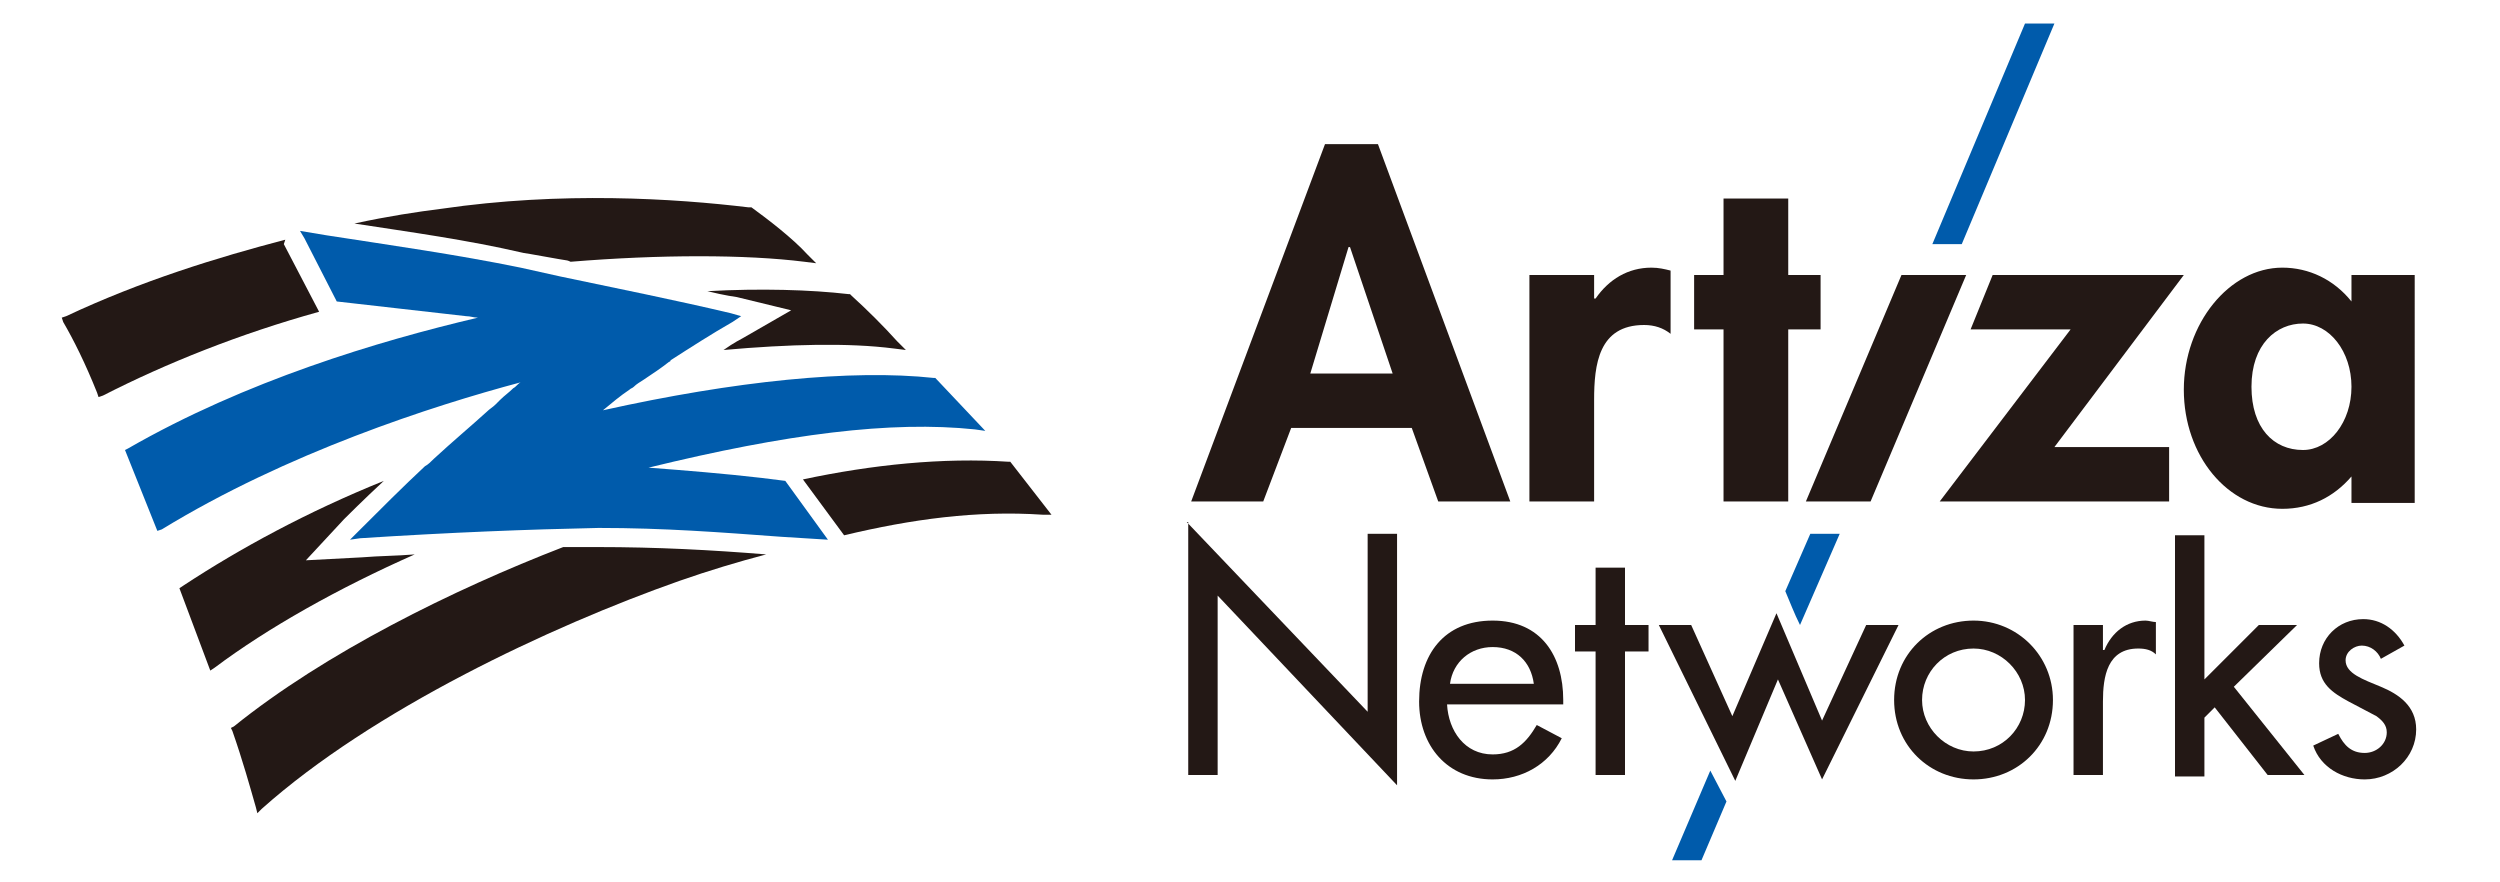
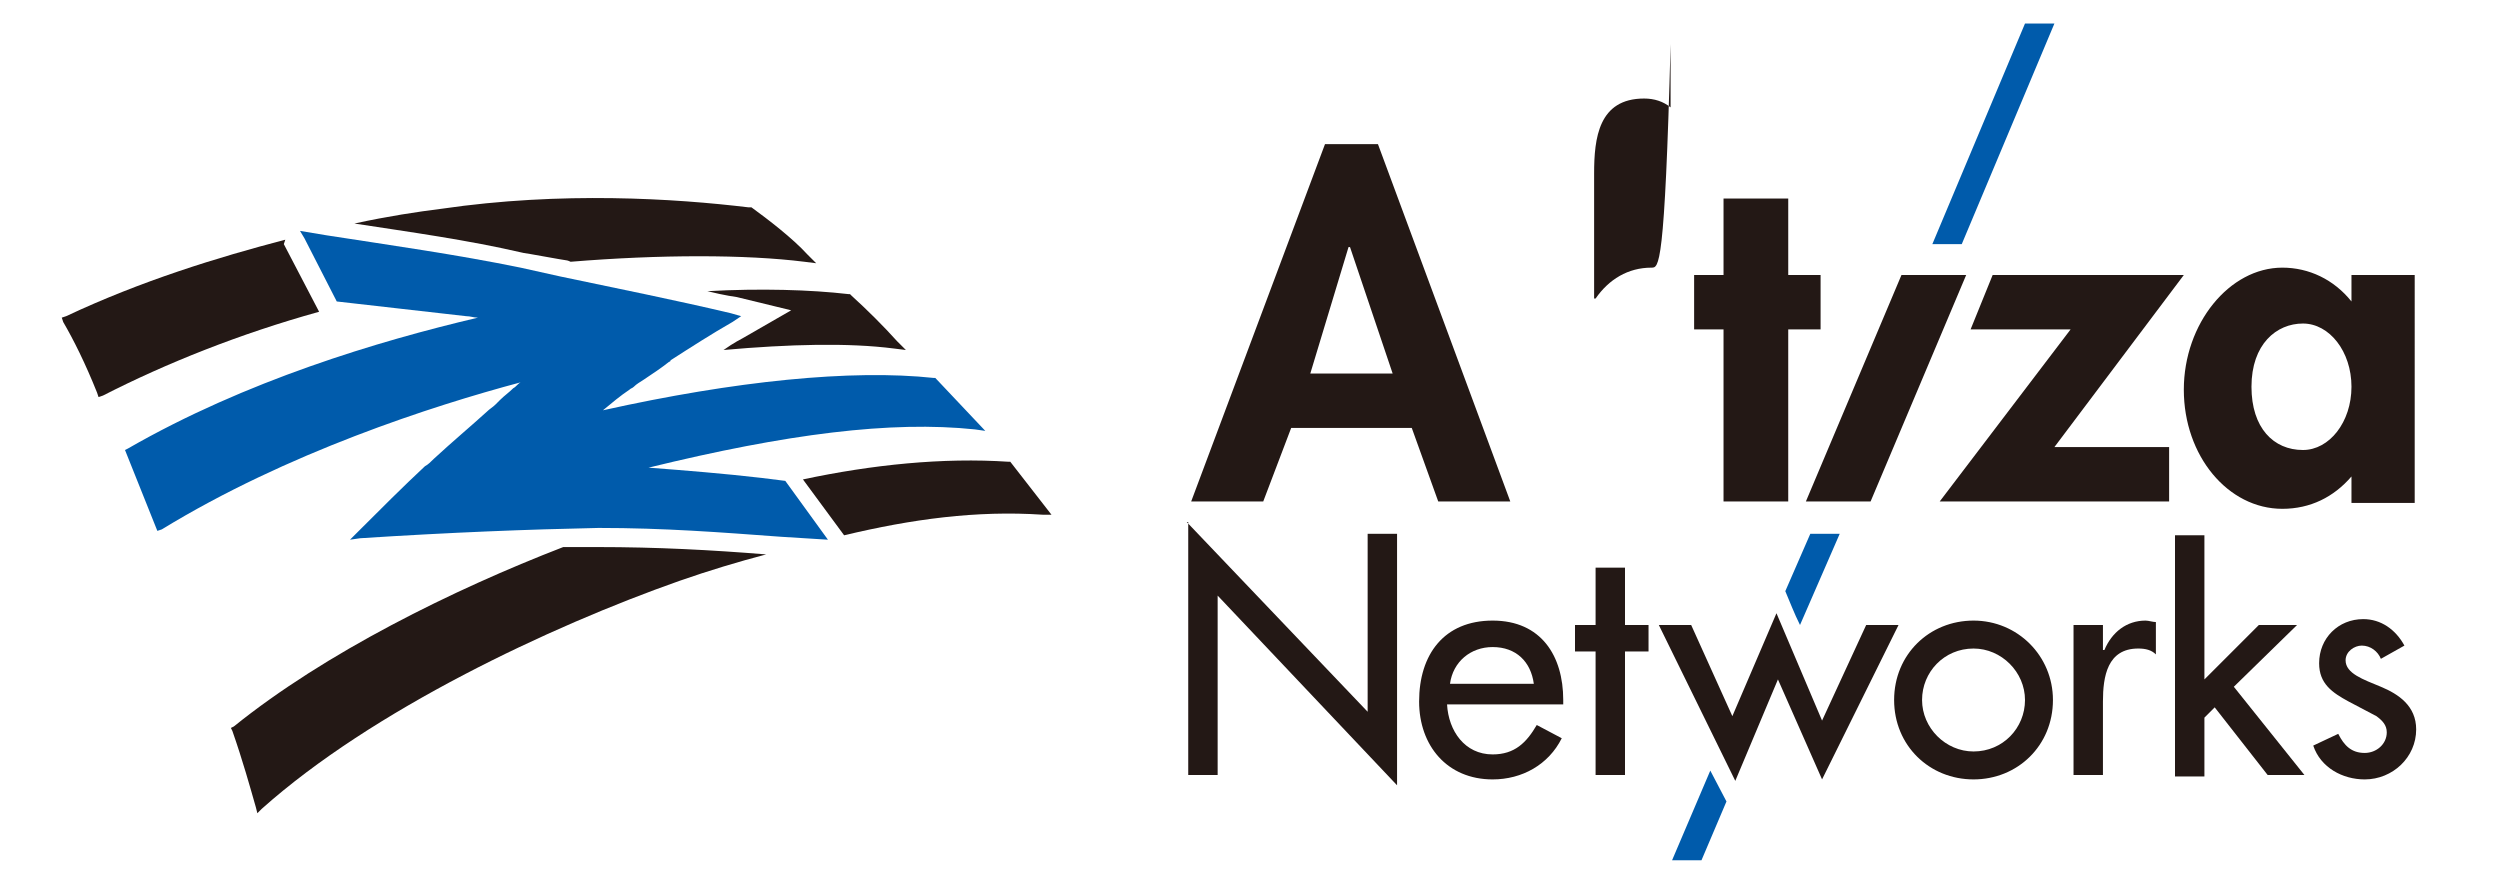
<svg xmlns="http://www.w3.org/2000/svg" version="1.1" id="レイヤー_1" x="0px" y="0px" width="170px" height="60px" viewBox="0 0 170 60" style="enable-background:new 0 0 170 60;" xml:space="preserve">
  <style type="text/css">
	.st0{fill:#231815;}
	.st1{fill:#005BAB;}
</style>
  <g>
    <g>
      <path class="st0" d="M53.8,21.1L50.5,23c0,0-0.6,0.3-1.3,0.8c4.5-0.4,8.5-0.5,11.6-0.1l0.8,0.1L61,23.2c-0.9-1-2-2.1-3.1-3.1    L57.8,20l-0.1,0c-2.6-0.3-6-0.4-9.6-0.2c1.2,0.3,2,0.4,2,0.4L53.8,21.1z" />
-       <path class="st0" d="M20.8,38.1l2.6-2.8c0,0,1.4-1.4,2.7-2.6c-5.2,2.1-9.8,4.6-13.6,7.1L12.2,40l2.1,5.6l0.3-0.2    c3.6-2.7,8.4-5.4,13.6-7.7c-1.2,0.1-2.4,0.1-3.6,0.2L20.8,38.1z" />
      <path class="st0" d="M38.3,37.2c-7.5,2.9-16.2,7.2-22.4,12.2l-0.2,0.1l0.1,0.2c0.7,2,1.2,3.8,1.6,5.2l0.1,0.4l0.3-0.3    c7.5-6.7,19.6-12.4,28.4-15.5c2-0.7,4-1.3,5.9-1.8c-3.7-0.3-7.4-0.5-11.5-0.5C39.9,37.2,39.1,37.2,38.3,37.2z" />
      <path class="st0" d="M68.7,31.4l-0.1,0c-4.5-0.3-9.3,0.2-14,1.2l2.8,3.8c4.6-1.1,9-1.7,13.5-1.4l0.6,0L68.7,31.4z" />
      <path class="st0" d="M38.5,17.7c0,0,0.1,0,0.3,0.1c6.1-0.5,11.9-0.5,15.9,0l0.8,0.1l-0.6-0.6c-1-1.1-2.7-2.4-3.8-3.2l-0.1,0    l-0.1,0c-5-0.6-12.7-1.1-20.9,0.1c-1.6,0.2-3.6,0.5-5.9,1c3.9,0.6,7.6,1.1,11.5,2C35.7,17.2,38.4,17.7,38.5,17.7z" />
      <path class="st0" d="M19.4,16.3c-4.6,1.2-9.8,2.8-14.9,5.2l-0.3,0.1l0.1,0.3c0.7,1.2,1.5,2.8,2.3,4.8l0.1,0.3l0.3-0.1    c4.3-2.2,9.3-4.2,14.7-5.7l-2.4-4.6L19.4,16.3z" />
      <path class="st1" d="M63.6,25.7l-0.1,0C57.9,25.1,50,25.9,41,27.9c0.6-0.5,1.2-1,1.8-1.4c0.1-0.1,0.2-0.1,0.3-0.2    c0.2-0.2,0.4-0.3,0.7-0.5c0.6-0.4,1.2-0.8,1.7-1.2c0.1,0,0.1-0.1,0.1-0.1c1.4-0.9,2.8-1.8,4.2-2.6l0.6-0.4l-0.7-0.2    c-3.8-0.9-7.8-1.7-11.6-2.5l-2.7-0.6c-4.4-0.9-8.7-1.5-13.2-2.2l-1.8-0.3l0.3,0.5l2.2,4.3l8.8,1c0.3,0,0.5,0.1,0.8,0.1    c-6.8,1.6-15.8,4.3-23.8,8.9l-0.2,0.1l2.2,5.5L11,36c8.5-5.2,18.4-8.4,24.4-10c-0.2,0.1-0.3,0.3-0.5,0.4c-0.3,0.3-0.6,0.5-0.9,0.8    c-0.1,0.1-0.2,0.2-0.3,0.3c-0.2,0.2-0.4,0.3-0.6,0.5c-1.1,1-2.3,2-3.6,3.2c-0.2,0.2-0.4,0.4-0.6,0.5l0,0c-1.5,1.4-3,2.9-4.6,4.5    l-0.5,0.5l0.7-0.1c6.2-0.4,11.4-0.6,16.2-0.7c4.5,0,8.3,0.3,12.4,0.6l3.2,0.2l-2.9-4l-1.6-0.2c-2.6-0.3-5.1-0.5-7.7-0.7    c9.4-2.3,16.5-3.2,22.2-2.6l0.7,0.1L63.6,25.7z" />
    </g>
    <g>
      <path class="st1" d="M125.1,36.3h-2l-1.7,3.9c0.3,0.7,0.6,1.5,1,2.3L125.1,36.3z" />
      <polygon class="st1" points="113.7,58.5 115.7,58.5 117.4,54.5 116.3,52.4   " />
      <polygon class="st0" points="119.4,49.8 120.9,46.2 120.9,46.2   " />
      <polygon class="st0" points="118,53.1 119.4,49.8 118,53.1   " />
      <polygon class="st0" points="120.8,41.7 117.8,48.7 115,42.5 112.8,42.5 118,53.1 120.9,46.2 123.9,53 129.1,42.5 126.9,42.5     123.9,49   " />
      <path class="st0" d="M94.7,25.4h-5.6l2.6-8.6h0.1L94.7,25.4z M96,29.1l1.8,5h4.9l-9-24.3h-3.6L81,34.1h4.9l1.9-5H96z" />
      <path class="st0" d="M121.6,34.1h-4.4V22.4h-2v-3.7h2v-5.2h4.4v5.2h2.2v3.7h-2.2V34.1z" />
      <path class="st0" d="M127.2,34.1h-4.4l6.5-15.4h4.4L127.2,34.1z" />
      <path class="st0" d="M147.5,30.4v3.7h-15.6l8.9-11.7h-6.8l1.5-3.7h13l-8.8,11.7H147.5z" />
      <path class="st0" d="M80.7,35.5L93,48.4V36.3h2v17.1L82.8,40.5v12.2h-2V35.5z" />
      <path class="st0" d="M98.6,46.5c0.2-1.5,1.4-2.5,2.9-2.5c1.6,0,2.6,1,2.8,2.5H98.6z M106.3,47.9v-0.3c0-3-1.5-5.4-4.8-5.4    c-3.3,0-5,2.3-5,5.5c0,3,1.9,5.3,5,5.3c2,0,3.8-1,4.7-2.8l-1.7-0.9c-0.7,1.2-1.5,2-3,2c-1.9,0-3-1.6-3.1-3.4H106.3z" />
      <path class="st0" d="M110.5,52.7h-2v-8.4h-1.4v-1.8h1.4v-3.9h2v3.9h1.6v1.8h-1.6V52.7z" />
      <path class="st0" d="M134.2,44.1c1.9,0,3.5,1.6,3.5,3.5c0,1.9-1.5,3.5-3.5,3.5c-1.9,0-3.5-1.6-3.5-3.5    C130.7,45.7,132.2,44.1,134.2,44.1z M134.2,42.2c-3,0-5.4,2.3-5.4,5.4c0,3.1,2.4,5.4,5.4,5.4c3,0,5.4-2.3,5.4-5.4    C139.6,44.6,137.2,42.2,134.2,42.2z" />
      <path class="st0" d="M149.8,46.3l3.8-3.8h2.6l-4.3,4.2l4.8,6h-2.5l-3.6-4.6l-0.7,0.7v4h-2V36.4h2V46.3z" />
      <path class="st0" d="M161.9,44.8c-0.2-0.5-0.7-0.9-1.3-0.9c-0.5,0-1.1,0.4-1.1,1c0,0.9,1.2,1.3,2.4,1.8c1.2,0.5,2.4,1.3,2.4,2.9    c0,1.9-1.6,3.4-3.5,3.4c-1.5,0-3-0.8-3.5-2.3l1.7-0.8c0.4,0.8,0.9,1.3,1.8,1.3c0.8,0,1.5-0.6,1.5-1.4c0-0.5-0.3-0.8-0.7-1.1    l-1.9-1c-1.1-0.6-2-1.2-2-2.6c0-1.7,1.3-3,3-3c1.2,0,2.2,0.7,2.8,1.8L161.9,44.8z" />
      <polygon class="st1" points="131.4,16.6 133.4,16.6 139.7,1.6 137.7,1.6   " />
-       <path class="st0" d="M112.3,18.2c-1.6,0-2.9,0.8-3.8,2.1h-0.1v-1.6H104v15.4h4.4v-6.9c0-2.4,0.3-5.1,3.4-5.1    c0.7,0,1.3,0.2,1.8,0.6v-4.3C113.2,18.3,112.8,18.2,112.3,18.2z" />
+       <path class="st0" d="M112.3,18.2c-1.6,0-2.9,0.8-3.8,2.1h-0.1v-1.6H104h4.4v-6.9c0-2.4,0.3-5.1,3.4-5.1    c0.7,0,1.3,0.2,1.8,0.6v-4.3C113.2,18.3,112.8,18.2,112.3,18.2z" />
      <path class="st0" d="M145.9,42.2c-1.3,0-2.3,0.8-2.8,2H143v-1.7h-2v10.2h2v-5c0-1.7,0.3-3.6,2.4-3.6c0.5,0,0.9,0.1,1.2,0.4l0-0.1    v-2.1C146.4,42.3,146.1,42.2,145.9,42.2z" />
      <path class="st0" d="M159.9,18.7v1.8c-1.2-1.5-2.9-2.3-4.7-2.3c-3.6,0-6.7,3.8-6.7,8.3c0,4.5,3,8.1,6.7,8.1c1.9,0,3.5-0.8,4.7-2.2    v1.8h4.3V18.7H159.9z M156.6,30.6c-2,0-3.5-1.5-3.5-4.3c0-2.9,1.7-4.3,3.5-4.3c1.8,0,3.3,1.9,3.3,4.3    C159.9,28.7,158.4,30.6,156.6,30.6z" />
    </g>
  </g>
</svg>